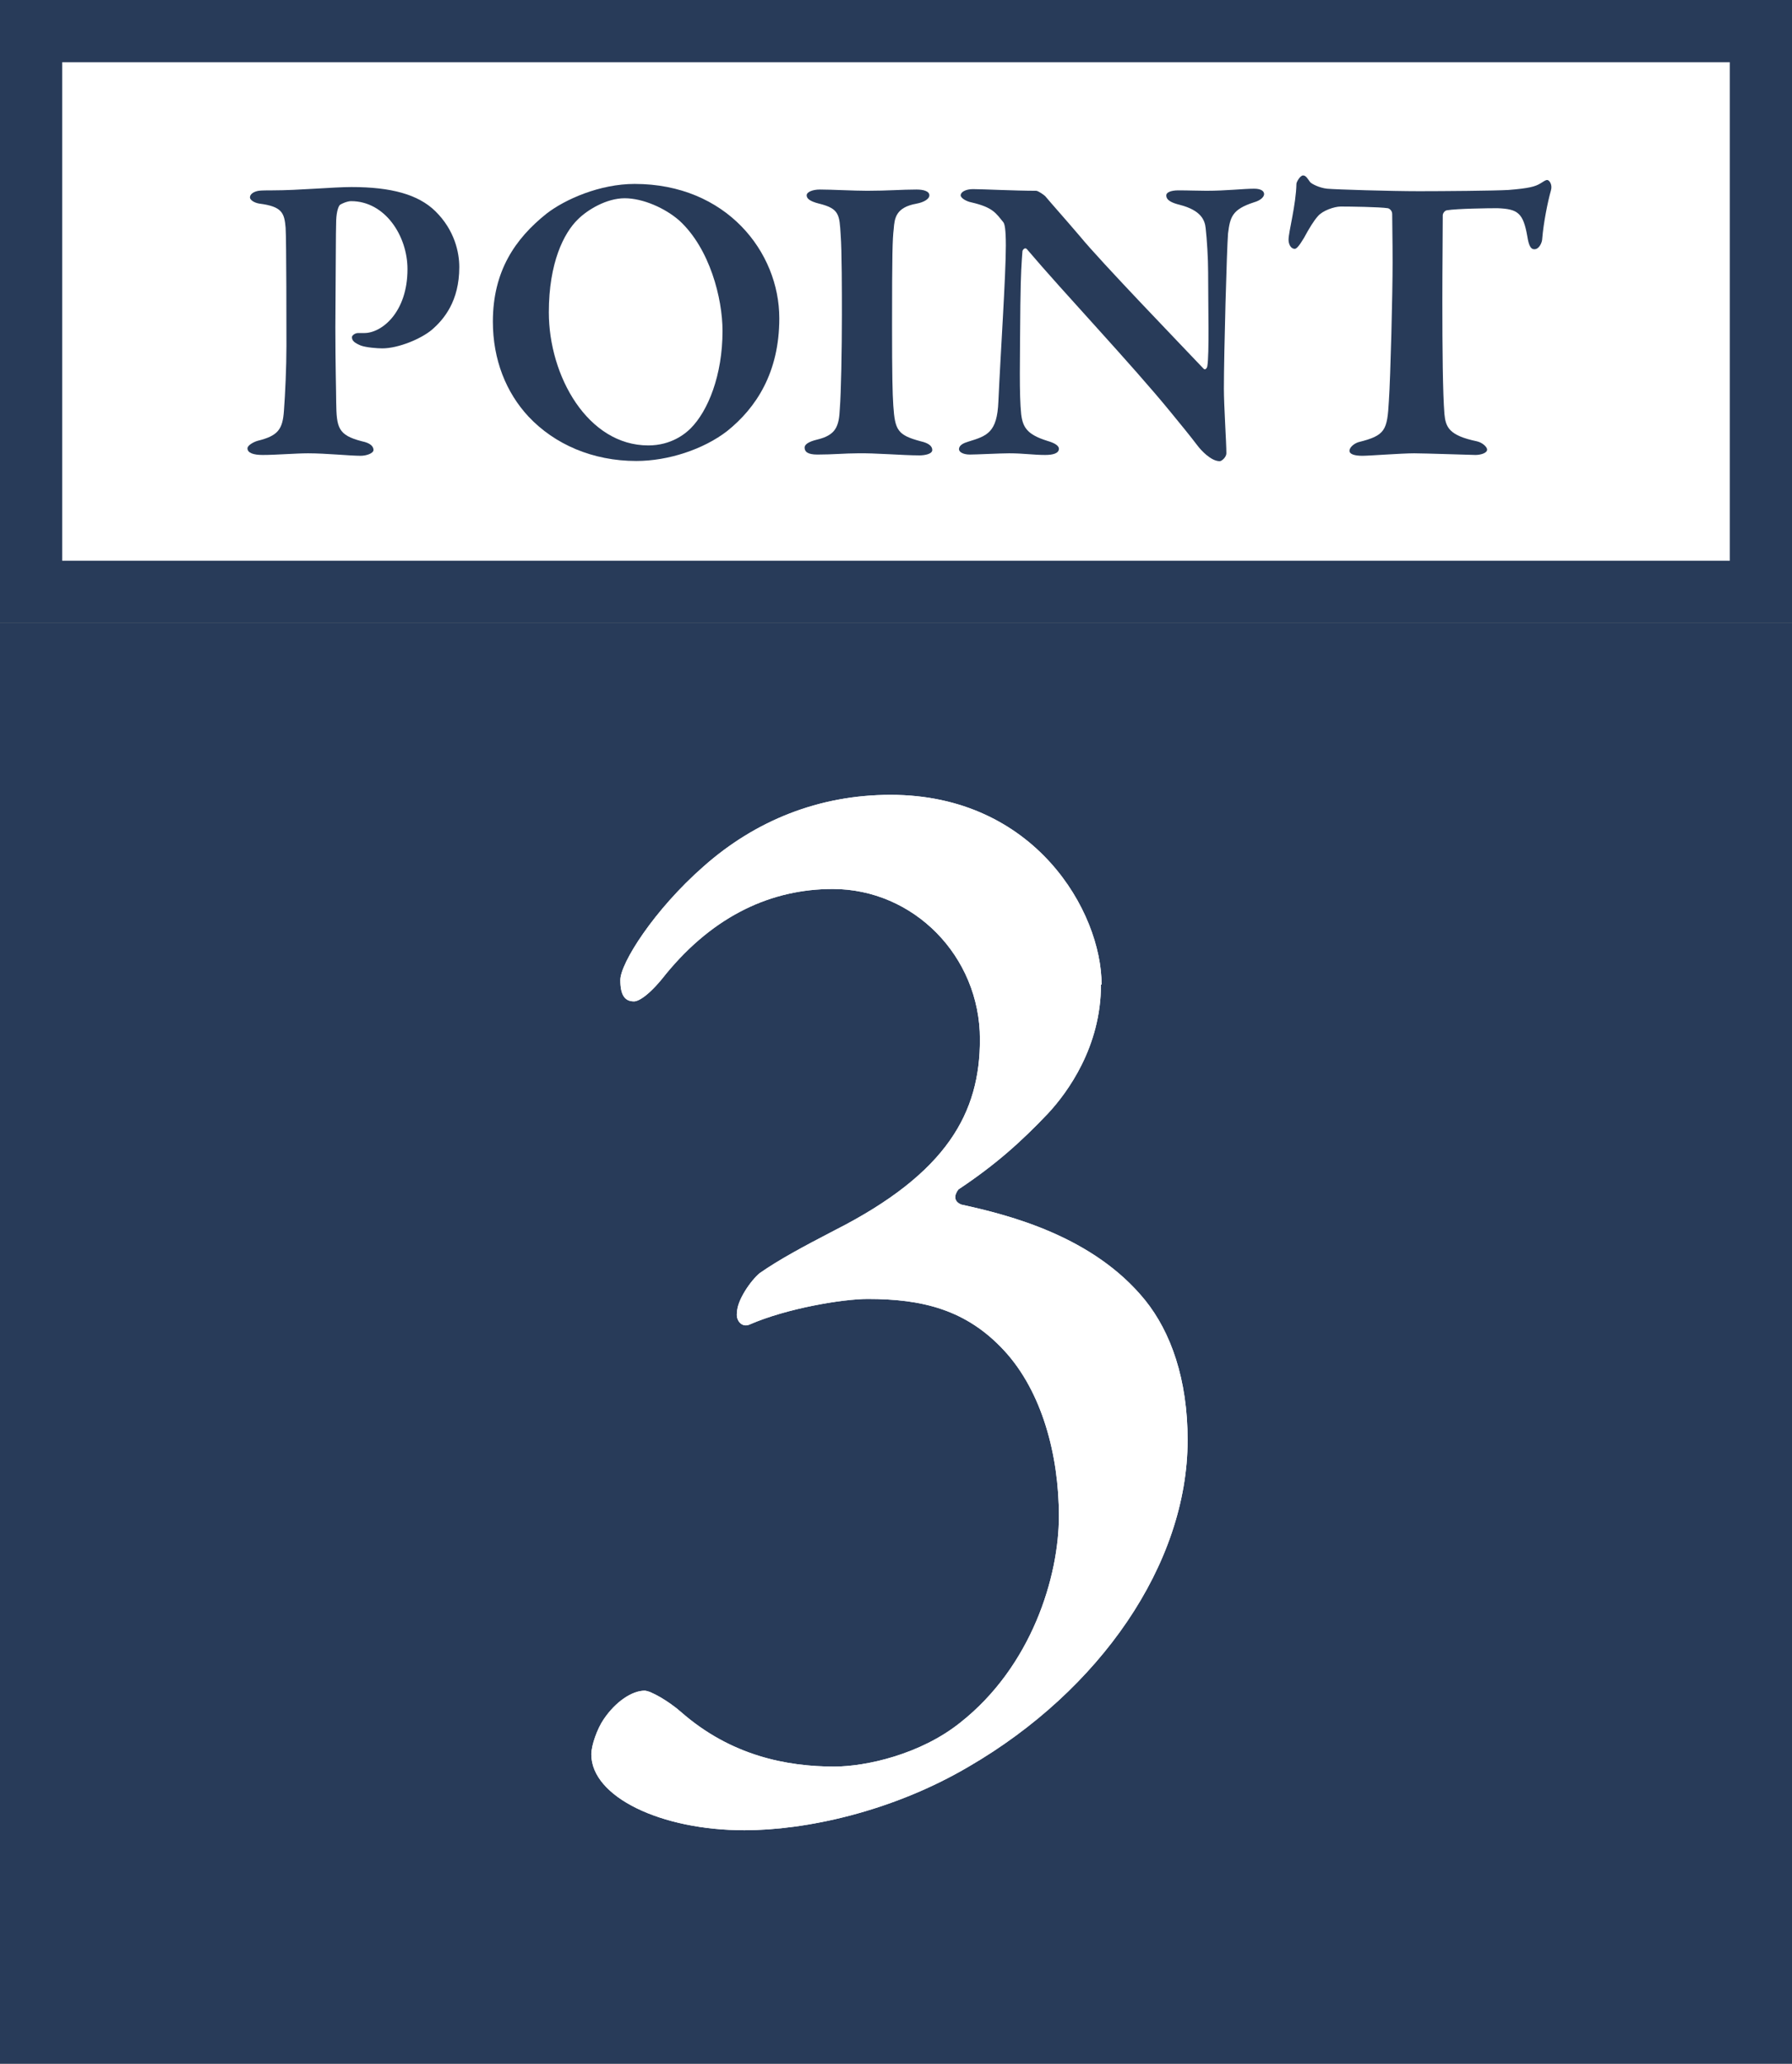
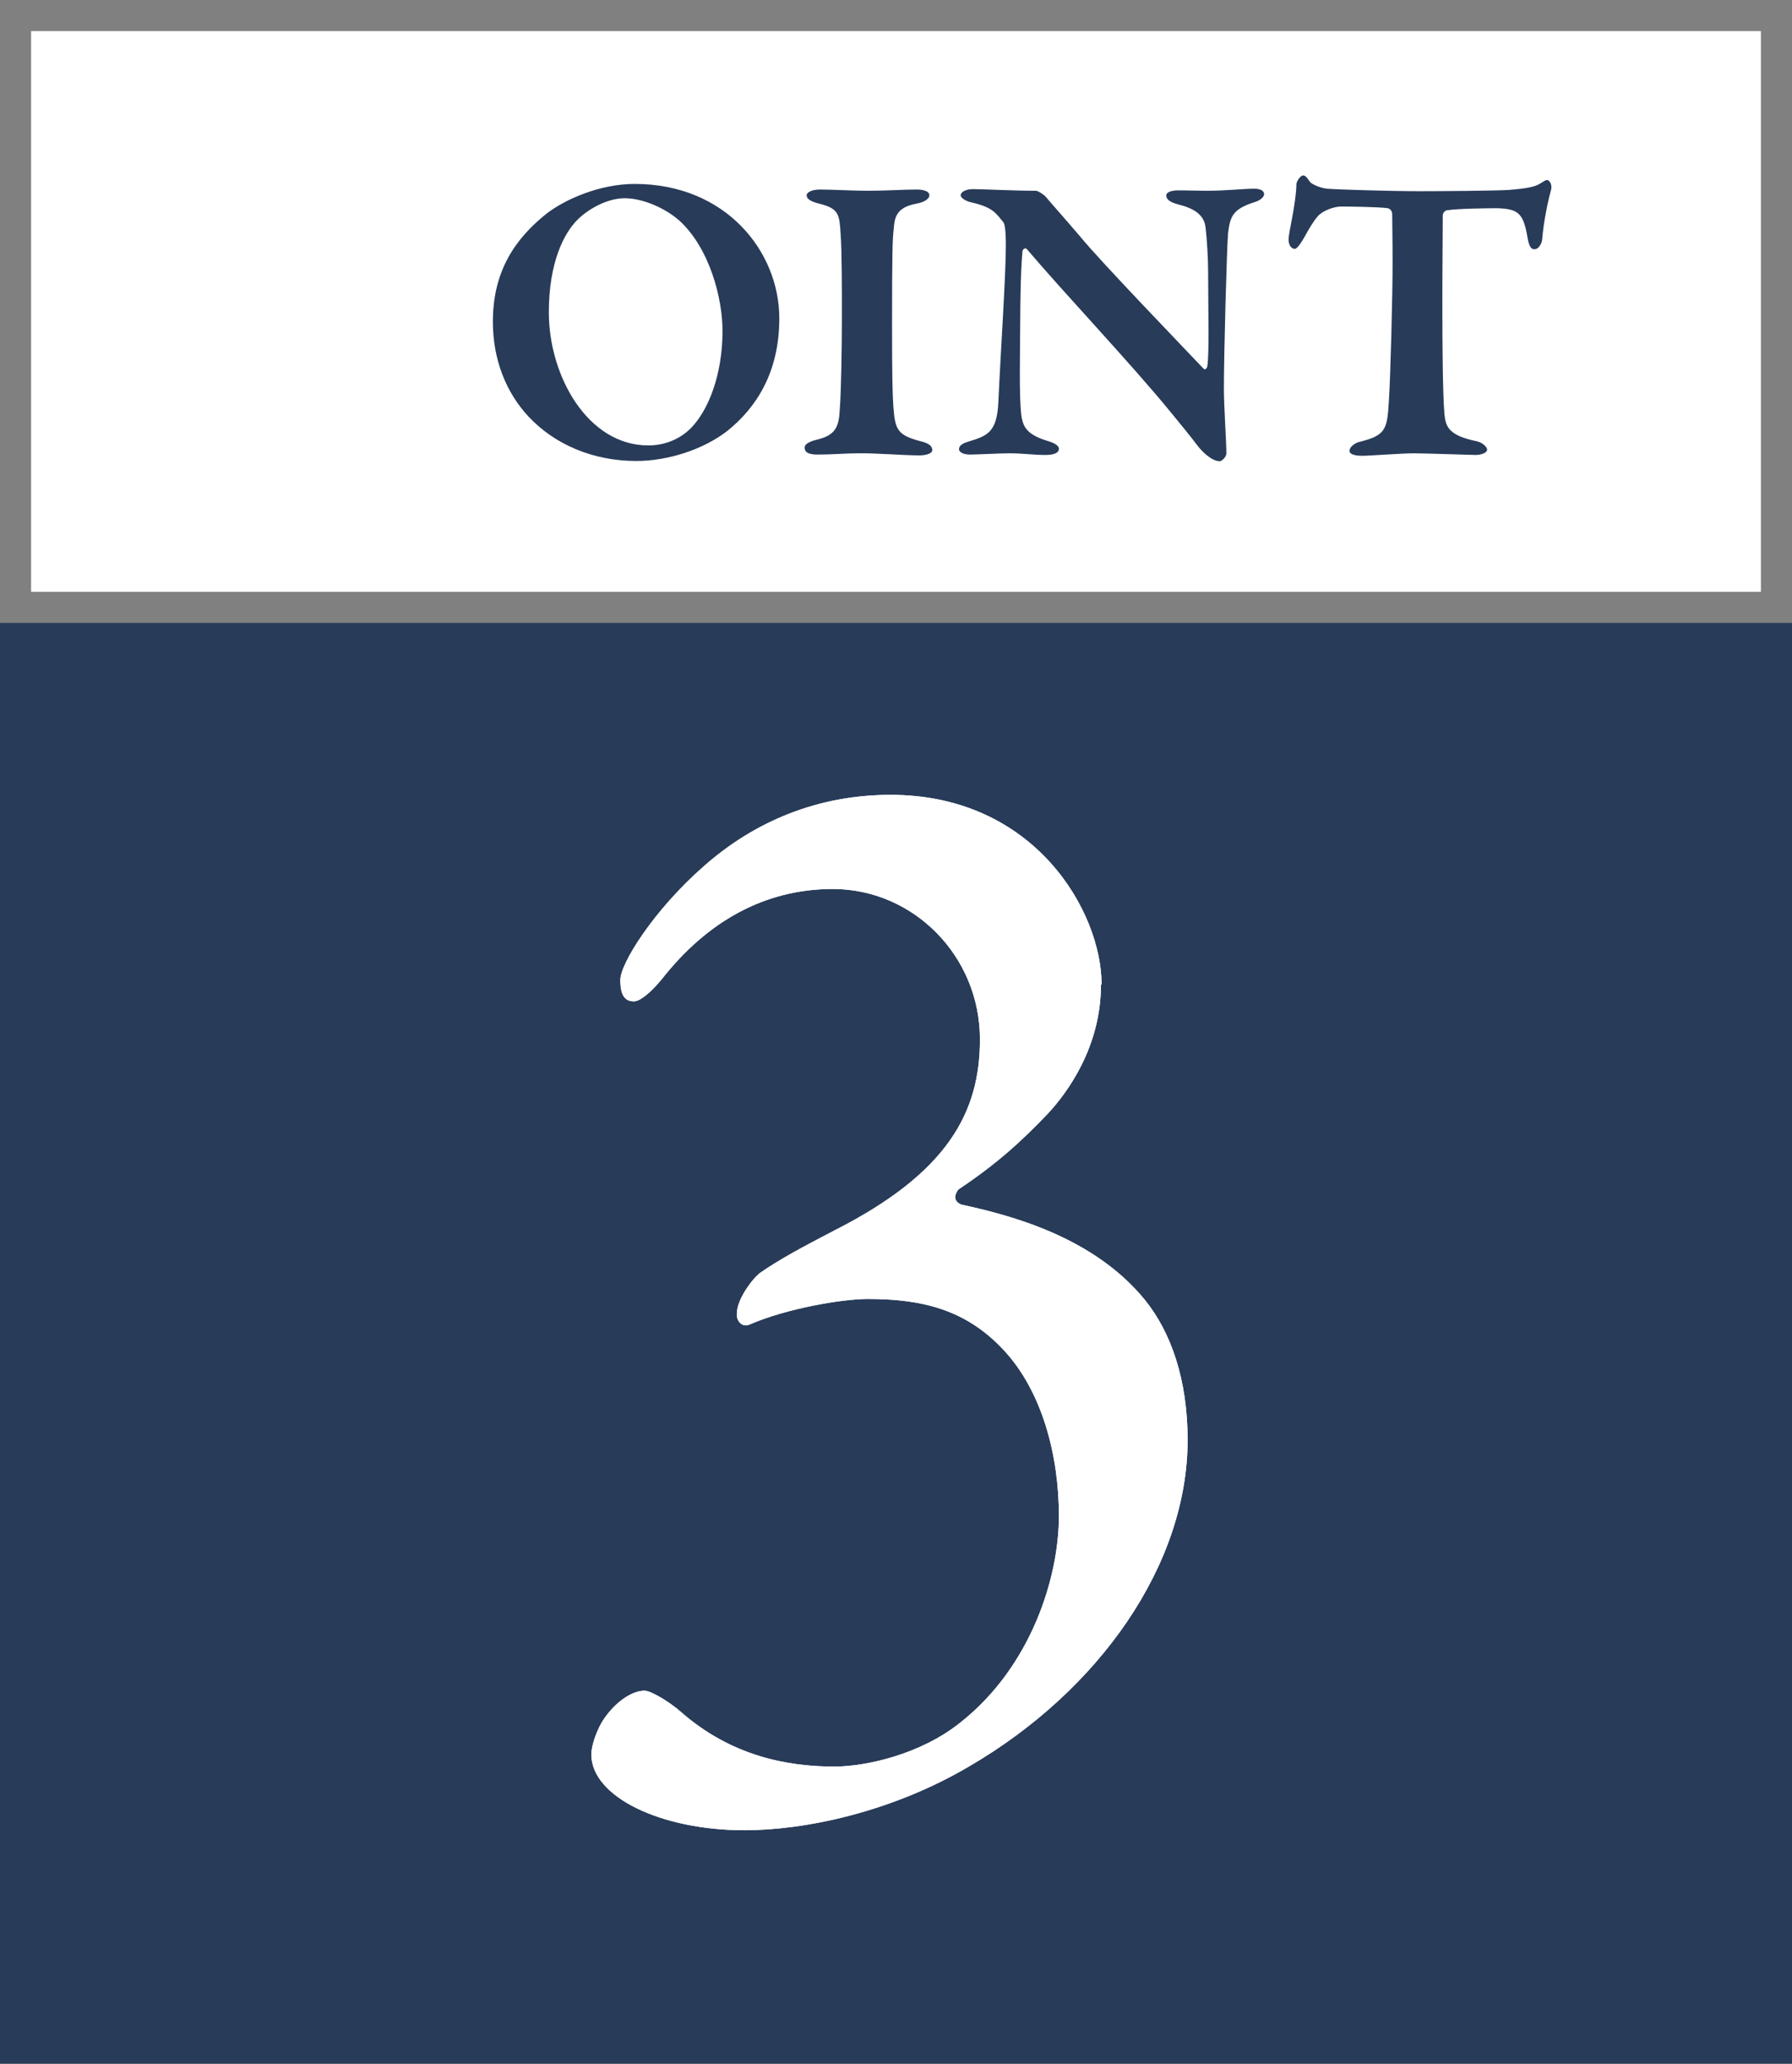
<svg xmlns="http://www.w3.org/2000/svg" id="_レイヤー_2" data-name="レイヤー 2" viewBox="0 0 86.46 99.52">
  <rect x="0" y="0" width="86.46" height="99.52" fill="#808080" stroke="none" />
  <defs>
    <style>
      .cls-1 {
        fill: #283b59;
      }

      .cls-2 {
        fill: #fff;
      }
    </style>
  </defs>
  <g id="moji">
    <g>
      <rect class="cls-1" x="0" y="30.04" width="86.46" height="69.48" />
      <g>
        <rect class="cls-2" x="1.5" y="1.5" width="83.46" height="27.04" />
-         <path class="cls-1" d="M83.46,3v24.04H3V3h80.46M86.46,0H0v30.04h86.46V0h0Z" />
      </g>
      <g>
        <path class="cls-2" d="M53.12,47.48c0,3-1.61,5.2-2.56,6.22-1.32,1.39-2.56,2.49-4.32,3.66-.22.29-.22.59.15.73,2.34.51,6.37,1.54,8.86,4.61,1.24,1.54,2.05,3.81,2.05,6.74,0,6-4.25,12.08-10.54,15.74-3.73,2.2-7.91,3.08-10.84,3.08-4.03,0-7.39-1.61-7.39-3.66,0-.44.29-1.24.59-1.68.59-.88,1.39-1.39,1.98-1.39.29,0,1.17.51,1.76,1.03,2.42,2.12,5.12,2.63,7.39,2.63,1.54,0,4.17-.59,6.08-2.12,3.44-2.71,4.76-7.03,4.76-9.96s-.81-6-2.64-7.98c-1.83-1.98-3.95-2.49-6.59-2.49-1.17,0-3.88.44-5.71,1.24-.37.15-.66-.22-.59-.59,0-.58.66-1.54,1.1-1.9.95-.66,2.05-1.25,3.59-2.05,5.49-2.78,7.03-5.71,7.03-9.22,0-4.03-3.22-7.25-7.1-7.25-2.93,0-5.71,1.25-8.05,4.1-.8,1.03-1.32,1.32-1.54,1.32-.44,0-.66-.29-.66-1.03,0-.8,1.61-3.37,4.03-5.49,2.49-2.2,5.56-3.44,9.01-3.44,6.96,0,10.18,5.64,10.18,9.15Z" />
        <path class="cls-2" d="M53.12,47.48c0,3-1.61,5.2-2.56,6.22-1.32,1.39-2.56,2.49-4.32,3.66-.22.29-.22.59.15.73,2.34.51,6.37,1.54,8.86,4.61,1.24,1.54,2.05,3.81,2.05,6.74,0,6-4.25,12.08-10.54,15.74-3.73,2.2-7.91,3.08-10.84,3.08-4.03,0-7.39-1.61-7.39-3.66,0-.44.29-1.24.59-1.68.59-.88,1.39-1.39,1.98-1.39.29,0,1.17.51,1.76,1.03,2.42,2.12,5.12,2.63,7.39,2.63,1.54,0,4.17-.59,6.08-2.12,3.44-2.71,4.76-7.03,4.76-9.96s-.81-6-2.64-7.98c-1.83-1.98-3.95-2.49-6.59-2.49-1.17,0-3.88.44-5.71,1.24-.37.15-.66-.22-.59-.59,0-.58.66-1.54,1.1-1.9.95-.66,2.05-1.25,3.59-2.05,5.49-2.78,7.03-5.71,7.03-9.22,0-4.03-3.22-7.25-7.1-7.25-2.93,0-5.71,1.25-8.05,4.1-.8,1.03-1.32,1.32-1.54,1.32-.44,0-.66-.29-.66-1.03,0-.8,1.61-3.37,4.03-5.49,2.49-2.2,5.56-3.44,9.01-3.44,6.96,0,10.18,5.64,10.18,9.15Z" />
      </g>
      <g>
        <g>
          <path class="cls-2" d="M16.94,9.7c-.18,0-.46.12-.54.18-.06.06-.16.28-.18.74-.02.4-.02,2.88-.04,5.16,0,1.82.04,3.12.04,3.62.02,1.22.08,1.58,1.24,1.88.4.08.56.24.56.42,0,.16-.34.28-.62.28-.52,0-1.66-.12-2.54-.12-.58,0-1.56.08-2.18.08-.46,0-.74-.1-.74-.32,0-.14.28-.3.48-.36.98-.24,1.22-.54,1.28-1.46.06-.8.12-2.1.12-3.12,0-.64,0-5.12-.04-5.7-.06-.7-.16-1.02-1.26-1.16-.26-.04-.46-.18-.46-.3,0-.16.18-.28.42-.32.12-.02.48-.02.66-.02,1.28,0,2.92-.16,3.82-.16,1.92,0,3.22.36,4.04,1.16.94.92,1.16,2,1.16,2.7,0,1.64-.74,2.52-1.32,3.02-.52.44-1.62.9-2.4.9-.22,0-.78-.04-1.04-.14-.28-.12-.42-.22-.42-.4,0-.08.14-.2.3-.2h.3c.84,0,2.08-1,2.08-3.08,0-1.6-1.08-3.28-2.72-3.28Z" />
          <path class="cls-2" d="M37.6,15.35c0,2.62-1.12,4.32-2.52,5.44-1.14.88-2.84,1.44-4.38,1.44-2.1,0-3.94-.8-5.2-2.14-1.08-1.16-1.72-2.74-1.72-4.58,0-2.44,1.08-4,2.58-5.2.9-.7,2.58-1.44,4.26-1.44,4.42,0,6.98,3.28,6.98,6.48ZM27.88,10.58c-.68.66-1.4,2.1-1.4,4.48,0,3.08,1.88,6.42,4.8,6.42,1.1,0,1.78-.56,2.04-.82.84-.84,1.54-2.56,1.54-4.7,0-1.58-.62-3.98-2.08-5.32-.68-.6-1.76-1.08-2.64-1.08s-1.8.56-2.26,1.02Z" />
          <path class="cls-2" d="M40.56,11.32c-.06-.96-.06-1.26-1.04-1.5-.48-.12-.6-.26-.6-.4,0-.16.28-.28.64-.28.58,0,1.62.06,2.28.06.98,0,1.68-.06,2.38-.06.34,0,.62.08.62.28,0,.18-.28.34-.62.4-1,.18-1.06.7-1.1,1.22-.06.5-.08,1.2-.08,4.64,0,2.42.02,3.28.06,3.88.08,1.18.2,1.42,1.32,1.72.36.08.56.22.56.42s-.38.26-.62.26c-.8,0-2.16-.12-3-.1-.58,0-1.18.06-1.92.06-.48,0-.62-.14-.62-.34,0-.14.18-.28.6-.38.92-.22,1.06-.64,1.1-1.5.06-.76.1-2.82.1-4.52,0-1.02,0-3.1-.06-3.86Z" />
          <path class="cls-2" d="M46.95,9.12c.44,0,2.02.08,3.04.08.1,0,.38.2.44.26.3.36.86.98,1.68,1.94.98,1.2,4.9,5.26,5.96,6.38.1.1.18-.08.18-.12.1-.58.04-2.84.04-4.52,0-.68-.06-1.62-.12-2.14-.04-.4-.24-.86-1.24-1.12-.4-.1-.66-.22-.66-.46,0-.14.22-.24.58-.24.5,0,.96.02,1.36.02.96,0,1.78-.1,2.3-.1.34,0,.48.12.48.26,0,.12-.14.3-.5.4-1.04.34-1.14.7-1.24,1.5-.06.72-.2,5.78-.2,7.48,0,.84.12,2.6.12,3.12,0,.18-.22.38-.32.38-.42,0-.9-.52-1.08-.76-.38-.5-.76-.96-1.3-1.62-1.88-2.3-5.14-5.74-6.92-7.84-.1-.12-.22.04-.22.1-.04.54-.08,1-.1,2.58-.02,2.78-.06,4.3.04,5.28.08.64.3.98,1.26,1.28.42.12.56.26.56.38,0,.22-.28.3-.66.3-.58,0-1.04-.08-1.74-.08-.44,0-1.56.06-1.9.06-.28,0-.52-.1-.52-.26,0-.2.24-.3.44-.36.92-.28,1.4-.44,1.46-1.94.1-2.24.36-6.08.36-7.52,0-.8-.06-1.04-.12-1.12-.36-.44-.5-.72-1.54-.96-.22-.04-.52-.2-.52-.34,0-.16.24-.3.6-.3Z" />
          <path class="cls-2" d="M72.79,9.16c.98-.08,1.28-.16,1.54-.32.16-.1.24-.16.32-.16.1,0,.26.22.18.5-.16.56-.36,1.58-.42,2.32,0,.18-.14.52-.38.52-.14,0-.26-.1-.34-.62-.2-1.14-.46-1.32-1.44-1.36-.48,0-1.94.02-2.44.1-.12.02-.2.16-.2.24,0,.92-.02,2.44-.02,4.16,0,2.3.02,4.42.1,5.42.06.64.22,1.04,1.56,1.32.28.06.5.28.5.4,0,.18-.34.26-.56.26-.16,0-2.44-.08-2.96-.08-.62,0-2.16.12-2.5.12-.38,0-.62-.08-.62-.24,0-.18.24-.36.44-.42,1.3-.32,1.38-.58,1.46-1.98.08-1.18.18-5.16.18-6.68,0-1.14-.02-1.82-.02-2.34,0-.18-.16-.28-.22-.28-.38-.06-1.82-.08-2.26-.08-.32,0-.88.2-1.1.46-.2.22-.42.58-.68,1.06-.24.4-.36.52-.44.52-.2,0-.3-.24-.3-.44,0-.38.36-1.68.38-2.7,0-.08.18-.4.32-.4s.22.16.34.32c.06.08.44.28.82.32.44.04,3.08.12,4.44.12,1.12,0,3.66-.02,4.32-.06Z" />
        </g>
        <g>
-           <path class="cls-1" d="M16.94,9.7c-.18,0-.46.12-.54.18-.06.06-.16.28-.18.74-.02.4-.02,2.88-.04,5.16,0,1.82.04,3.12.04,3.62.02,1.22.08,1.58,1.24,1.88.4.08.56.24.56.42,0,.16-.34.28-.62.28-.52,0-1.66-.12-2.54-.12-.58,0-1.56.08-2.18.08-.46,0-.74-.1-.74-.32,0-.14.28-.3.48-.36.98-.24,1.22-.54,1.28-1.46.06-.8.12-2.1.12-3.12,0-.64,0-5.12-.04-5.7-.06-.7-.16-1.02-1.26-1.16-.26-.04-.46-.18-.46-.3,0-.16.18-.28.42-.32.12-.02.48-.02.66-.02,1.28,0,2.92-.16,3.82-.16,1.92,0,3.22.36,4.04,1.16.94.92,1.16,2,1.16,2.7,0,1.64-.74,2.52-1.32,3.02-.52.44-1.62.9-2.4.9-.22,0-.78-.04-1.04-.14-.28-.12-.42-.22-.42-.4,0-.08.14-.2.3-.2h.3c.84,0,2.08-1,2.08-3.08,0-1.6-1.08-3.28-2.72-3.28Z" />
          <path class="cls-1" d="M37.6,15.35c0,2.62-1.12,4.32-2.52,5.44-1.14.88-2.84,1.44-4.38,1.44-2.1,0-3.94-.8-5.2-2.14-1.08-1.16-1.72-2.74-1.72-4.58,0-2.44,1.08-4,2.58-5.2.9-.7,2.58-1.44,4.26-1.44,4.42,0,6.98,3.28,6.98,6.48ZM27.88,10.58c-.68.66-1.4,2.1-1.4,4.48,0,3.08,1.88,6.42,4.8,6.42,1.1,0,1.78-.56,2.04-.82.84-.84,1.54-2.56,1.54-4.7,0-1.58-.62-3.98-2.08-5.32-.68-.6-1.76-1.08-2.64-1.08s-1.8.56-2.26,1.02Z" />
          <path class="cls-1" d="M40.56,11.32c-.06-.96-.06-1.26-1.04-1.5-.48-.12-.6-.26-.6-.4,0-.16.28-.28.64-.28.58,0,1.62.06,2.28.06.98,0,1.68-.06,2.38-.06.34,0,.62.08.62.28,0,.18-.28.34-.62.4-1,.18-1.06.7-1.1,1.22-.06.5-.08,1.2-.08,4.64,0,2.42.02,3.28.06,3.88.08,1.18.2,1.42,1.32,1.72.36.08.56.22.56.42s-.38.26-.62.26c-.8,0-2.16-.12-3-.1-.58,0-1.18.06-1.92.06-.48,0-.62-.14-.62-.34,0-.14.18-.28.6-.38.92-.22,1.06-.64,1.1-1.5.06-.76.1-2.82.1-4.52,0-1.02,0-3.1-.06-3.86Z" />
          <path class="cls-1" d="M46.95,9.12c.44,0,2.02.08,3.04.08.1,0,.38.2.44.26.3.36.86.98,1.68,1.94.98,1.2,4.9,5.26,5.96,6.38.1.1.18-.08.18-.12.1-.58.04-2.84.04-4.52,0-.68-.06-1.62-.12-2.14-.04-.4-.24-.86-1.24-1.12-.4-.1-.66-.22-.66-.46,0-.14.22-.24.58-.24.5,0,.96.02,1.36.02.96,0,1.78-.1,2.3-.1.34,0,.48.12.48.26,0,.12-.14.3-.5.4-1.04.34-1.14.7-1.24,1.5-.06.72-.2,5.78-.2,7.48,0,.84.12,2.6.12,3.12,0,.18-.22.38-.32.38-.42,0-.9-.52-1.08-.76-.38-.5-.76-.96-1.3-1.62-1.88-2.3-5.14-5.74-6.92-7.84-.1-.12-.22.04-.22.1-.04.54-.08,1-.1,2.58-.02,2.78-.06,4.3.04,5.28.08.64.3.98,1.26,1.28.42.12.56.26.56.38,0,.22-.28.3-.66.3-.58,0-1.04-.08-1.74-.08-.44,0-1.56.06-1.9.06-.28,0-.52-.1-.52-.26,0-.2.24-.3.44-.36.92-.28,1.4-.44,1.46-1.94.1-2.24.36-6.08.36-7.52,0-.8-.06-1.04-.12-1.12-.36-.44-.5-.72-1.54-.96-.22-.04-.52-.2-.52-.34,0-.16.24-.3.6-.3Z" />
          <path class="cls-1" d="M72.79,9.16c.98-.08,1.28-.16,1.54-.32.16-.1.24-.16.32-.16.1,0,.26.22.18.5-.16.56-.36,1.58-.42,2.32,0,.18-.14.52-.38.52-.14,0-.26-.1-.34-.62-.2-1.14-.46-1.32-1.44-1.36-.48,0-1.94.02-2.44.1-.12.02-.2.16-.2.24,0,.92-.02,2.44-.02,4.16,0,2.3.02,4.42.1,5.42.06.64.22,1.04,1.56,1.32.28.06.5.28.5.4,0,.18-.34.26-.56.26-.16,0-2.44-.08-2.96-.08-.62,0-2.16.12-2.5.12-.38,0-.62-.08-.62-.24,0-.18.24-.36.44-.42,1.3-.32,1.38-.58,1.46-1.98.08-1.18.18-5.16.18-6.68,0-1.14-.02-1.82-.02-2.34,0-.18-.16-.28-.22-.28-.38-.06-1.82-.08-2.26-.08-.32,0-.88.2-1.1.46-.2.22-.42.58-.68,1.06-.24.4-.36.52-.44.52-.2,0-.3-.24-.3-.44,0-.38.36-1.68.38-2.7,0-.08.18-.4.32-.4s.22.16.34.32c.06.08.44.28.82.32.44.04,3.08.12,4.44.12,1.12,0,3.66-.02,4.32-.06Z" />
        </g>
      </g>
    </g>
  </g>
</svg>